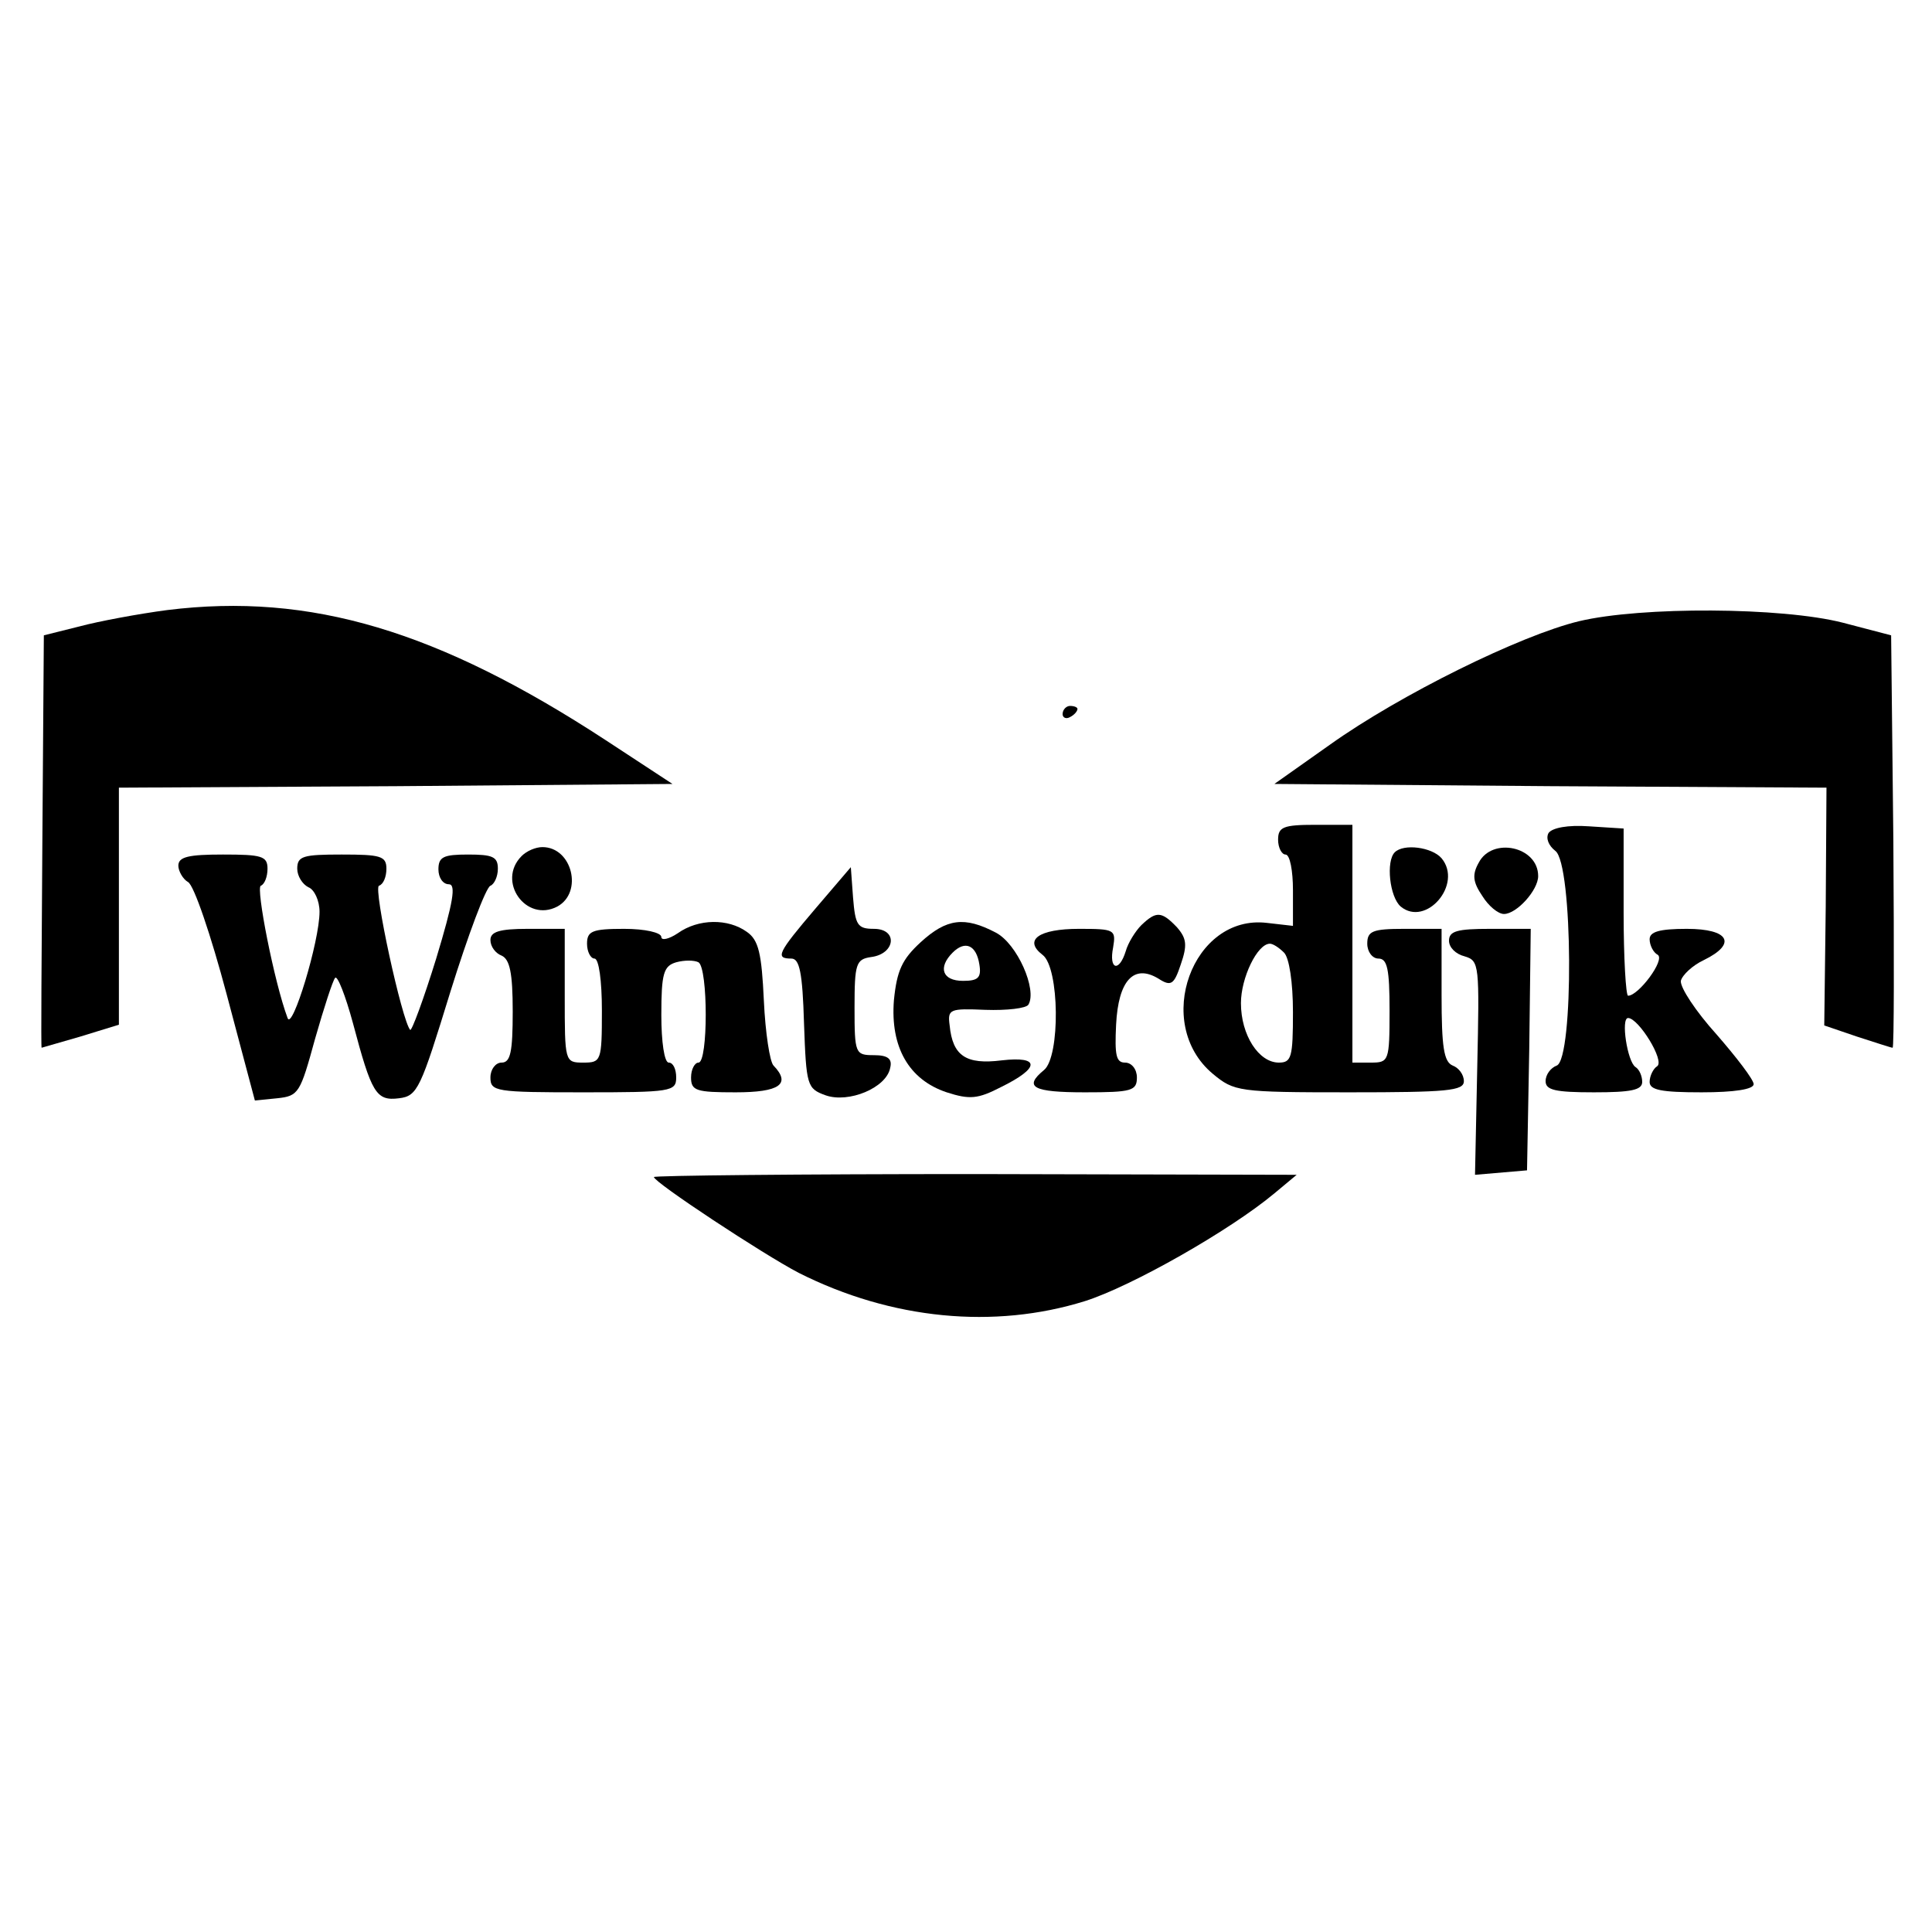
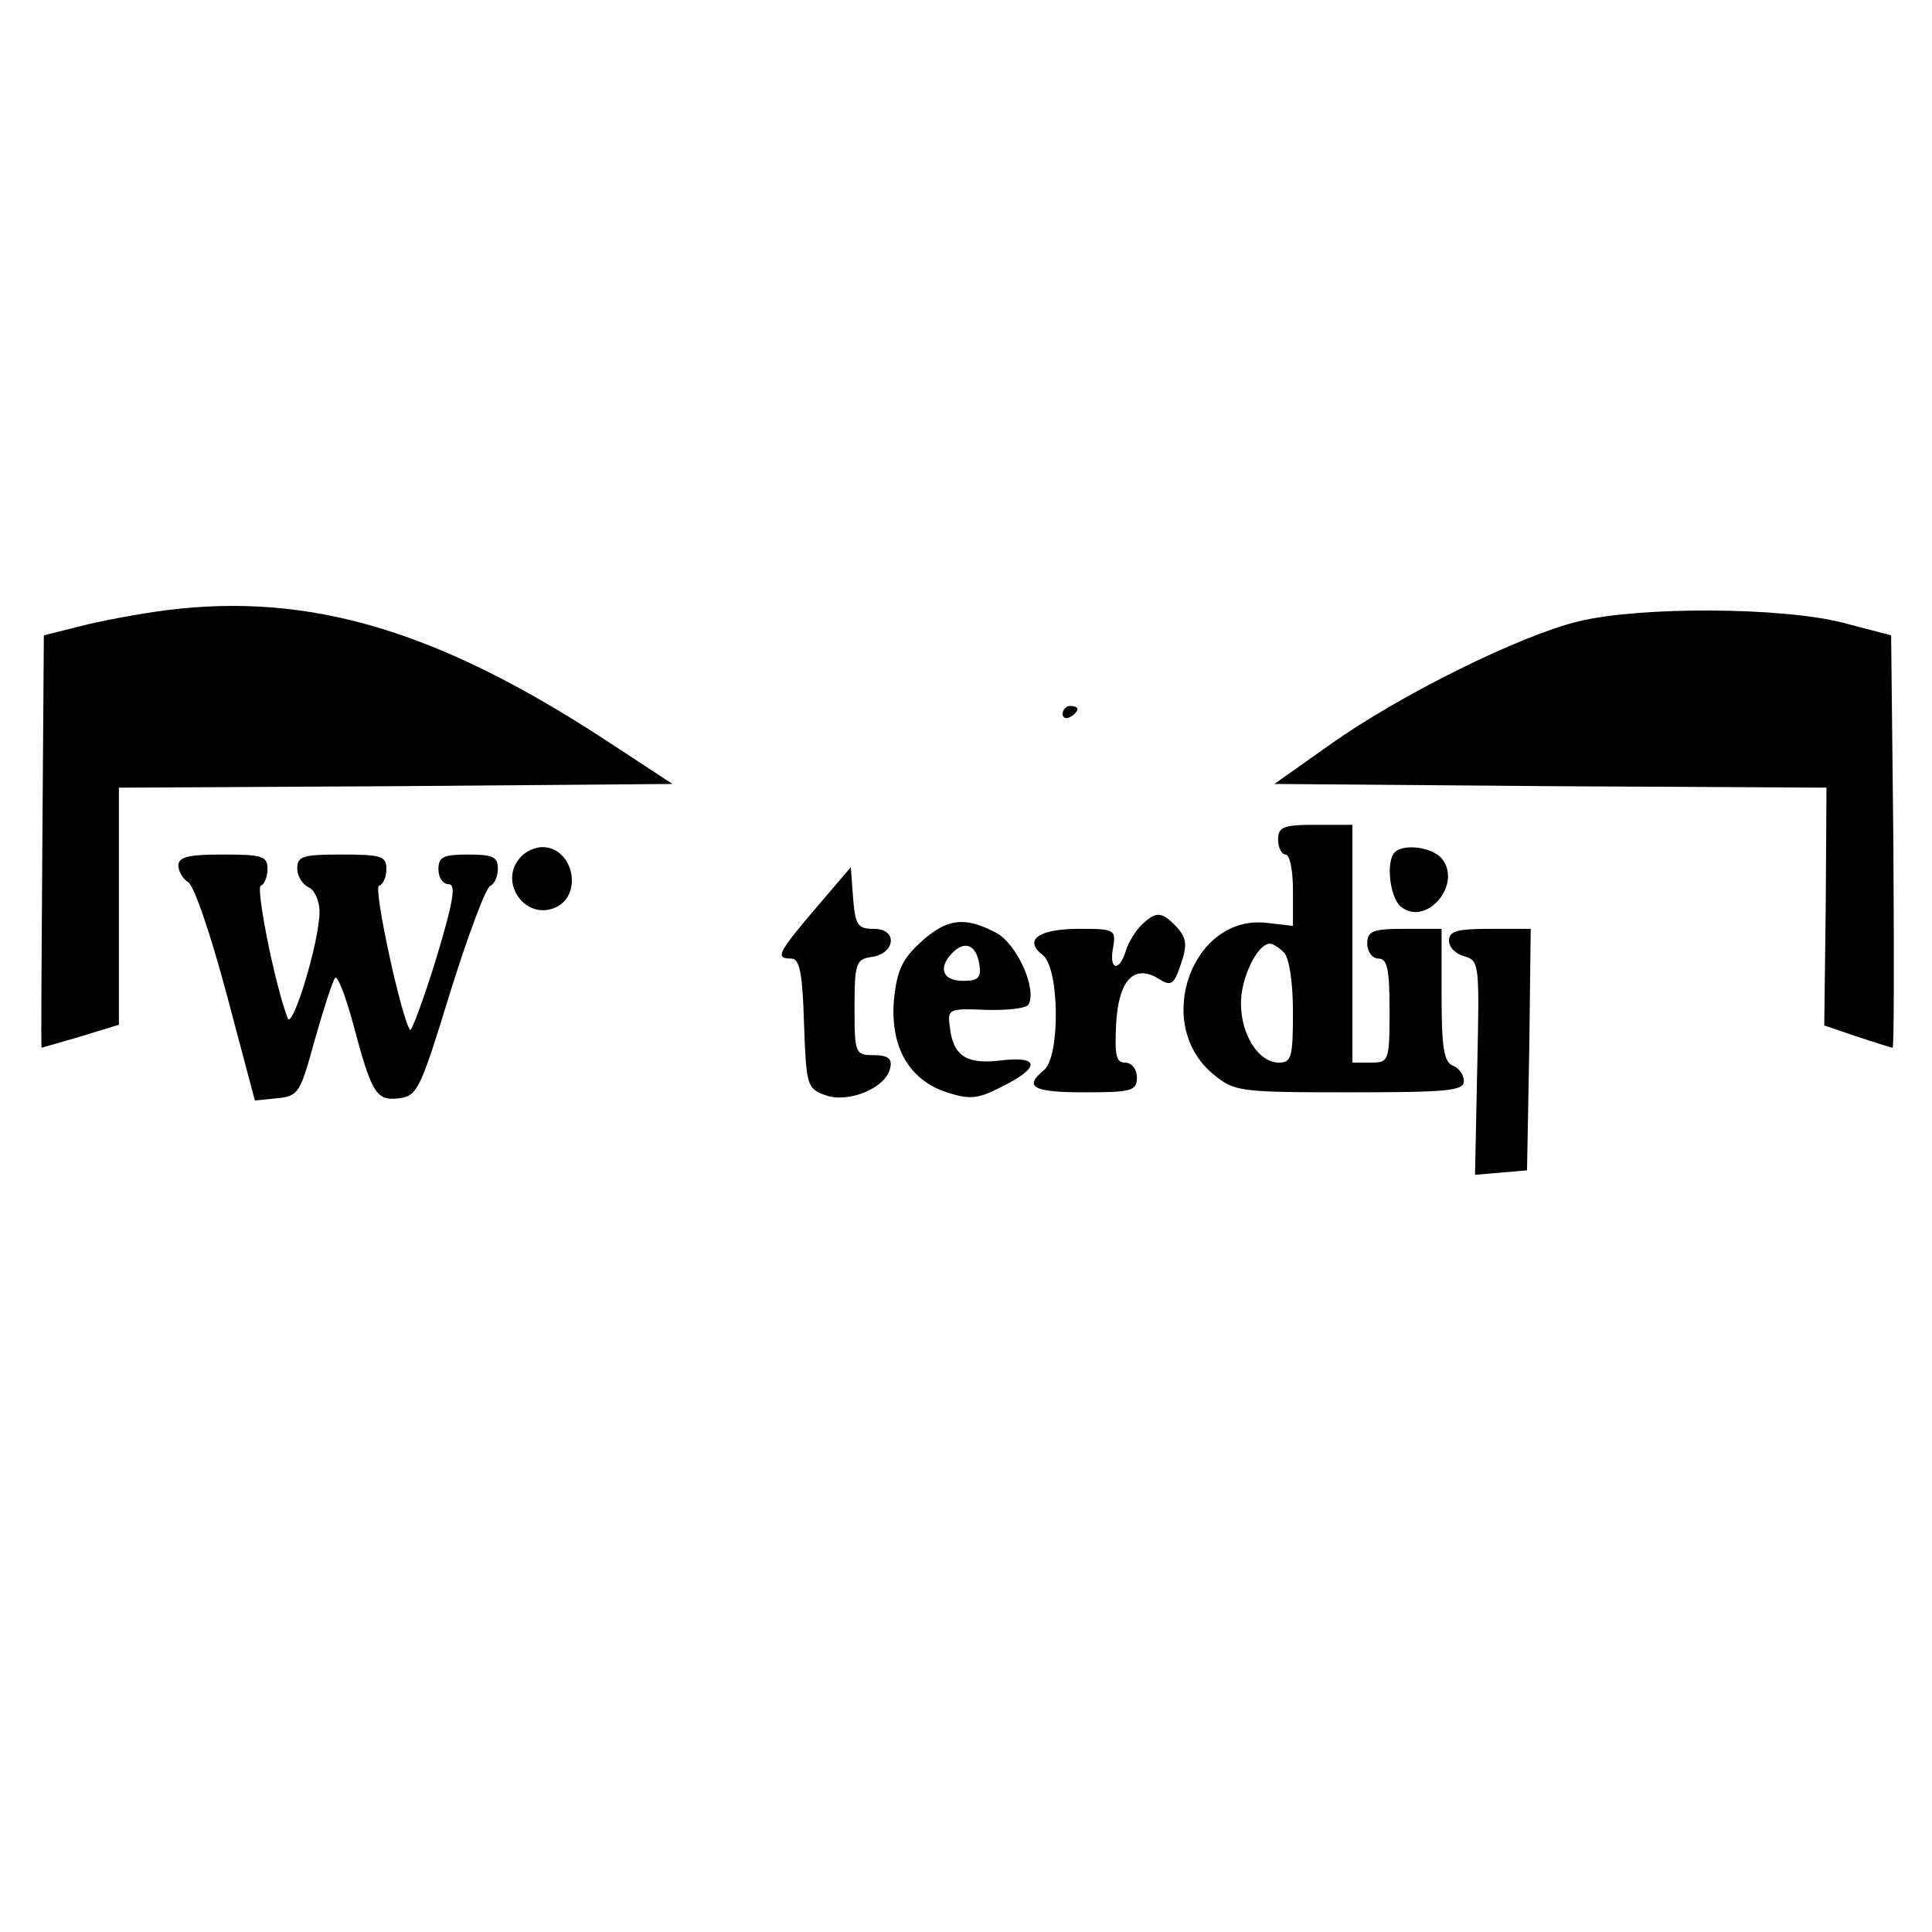
<svg xmlns="http://www.w3.org/2000/svg" version="1.0" width="260pt" height="260pt" viewBox="0 0 260 260" preserveAspectRatio="xMidYMid meet">
  <g transform="translate(0,260) scale(0.1,-0.1)" fill="#000000" stroke="none">
    <path d="M225 1779 c-38 -5 -92 -15 -118 -22 l-48 -12 -2 -278 c-1 -152 -2 -277 -1 -277 0 0 24 7 52 15 l52 16 0 159 0 160 373 2 372 3 -90 59 c-225 147 -397 199 -590 175z" />
    <path d="M2125 1764 c-79 -19 -241 -99 -335 -166 l-75 -53 372 -3 371 -2 -1 -160 -2 -160 44 -15 c25 -8 46 -15 48 -15 2 0 2 125 1 278 l-3 277 -65 17 c-82 21 -271 22 -355 2z" />
    <path d="M1430 1639 c0 -5 5 -7 10 -4 6 3 10 8 10 11 0 2 -4 4 -10 4 -5 0 -10 -5 -10 -11z" />
    <path d="M1720 1470 c0 -11 5 -20 10 -20 6 0 10 -22 10 -48 l0 -48 -35 4 c-100 12 -154 -135 -73 -203 29 -24 34 -25 184 -25 132 0 154 2 154 15 0 9 -7 18 -15 21 -12 5 -15 25 -15 95 l0 89 -50 0 c-43 0 -50 -3 -50 -20 0 -11 7 -20 15 -20 12 0 15 -14 15 -70 0 -68 -1 -70 -25 -70 l-25 0 0 160 0 160 -50 0 c-43 0 -50 -3 -50 -20z m8 -152 c7 -7 12 -40 12 -80 0 -61 -2 -68 -19 -68 -27 0 -51 37 -51 80 0 34 22 80 39 80 4 0 12 -5 19 -12z" />
-     <path d="M2084 1479 c-4 -7 0 -17 9 -24 24 -17 25 -280 2 -289 -8 -3 -15 -12 -15 -21 0 -12 13 -15 65 -15 50 0 65 3 65 14 0 8 -4 17 -9 20 -11 7 -20 66 -10 66 14 0 50 -58 39 -65 -5 -3 -10 -13 -10 -21 0 -11 16 -14 70 -14 44 0 70 4 70 11 0 6 -23 36 -50 67 -28 31 -49 63 -48 72 2 8 16 21 31 28 45 22 34 42 -23 42 -37 0 -50 -4 -50 -14 0 -8 5 -18 11 -21 10 -7 -26 -55 -40 -55 -3 0 -6 51 -6 112 l0 113 -47 3 c-28 2 -49 -2 -54 -9z" />
    <path d="M702 1448 c-34 -34 6 -90 48 -68 35 19 20 80 -20 80 -9 0 -21 -5 -28 -12z" />
    <path d="M1877 1453 c-12 -12 -7 -60 8 -73 34 -28 84 30 55 65 -13 15 -51 20 -63 8z" />
-     <path d="M1990 1439 c-9 -16 -8 -26 5 -45 8 -13 21 -24 29 -24 17 0 46 32 46 51 0 40 -62 53 -80 18z" />
    <path d="M240 1435 c0 -7 6 -18 13 -22 8 -4 31 -72 52 -151 l38 -143 30 3 c29 3 31 7 51 80 12 42 24 79 27 82 3 4 14 -24 24 -61 25 -94 31 -105 62 -101 25 3 29 13 69 143 24 77 48 141 54 143 5 2 10 12 10 23 0 16 -7 19 -40 19 -33 0 -40 -3 -40 -20 0 -11 6 -20 14 -20 10 0 6 -24 -17 -100 -17 -55 -33 -98 -35 -96 -11 12 -50 191 -42 194 6 2 10 12 10 23 0 17 -8 19 -60 19 -52 0 -60 -2 -60 -19 0 -10 7 -21 15 -25 8 -3 15 -18 15 -33 0 -40 -37 -161 -43 -143 -18 48 -43 176 -36 178 5 2 9 12 9 23 0 17 -8 19 -60 19 -46 0 -60 -3 -60 -15z" />
    <path d="M1098 1378 c-52 -61 -55 -68 -33 -68 11 0 15 -19 17 -87 3 -84 4 -88 29 -97 31 -11 82 10 87 37 3 12 -3 17 -22 17 -25 0 -26 2 -26 64 0 59 2 65 22 68 33 4 37 38 4 38 -22 0 -25 5 -28 42 l-3 41 -47 -55z" />
    <path d="M1536 1355 c-8 -8 -18 -24 -21 -35 -9 -29 -23 -25 -17 5 4 24 2 25 -46 25 -54 0 -75 -15 -49 -35 23 -17 24 -137 2 -155 -28 -23 -15 -30 55 -30 63 0 70 2 70 20 0 11 -7 20 -16 20 -12 0 -14 10 -12 51 3 60 24 82 57 62 17 -11 21 -8 30 19 9 26 8 35 -5 50 -21 22 -28 22 -48 3z" />
-     <path d="M912 1344 c-12 -8 -22 -10 -22 -5 0 6 -22 11 -50 11 -43 0 -50 -3 -50 -20 0 -11 5 -20 10 -20 6 0 10 -30 10 -70 0 -68 -1 -70 -25 -70 -25 0 -25 1 -25 90 l0 90 -50 0 c-38 0 -50 -4 -50 -15 0 -9 7 -18 15 -21 11 -5 15 -23 15 -75 0 -55 -3 -69 -15 -69 -8 0 -15 -9 -15 -20 0 -19 7 -20 125 -20 118 0 125 1 125 20 0 11 -4 20 -10 20 -6 0 -10 28 -10 64 0 56 3 66 20 71 11 3 24 3 30 0 13 -8 13 -135 0 -135 -5 0 -10 -9 -10 -20 0 -18 7 -20 60 -20 59 0 75 11 51 36 -5 5 -11 44 -13 87 -3 64 -7 82 -23 93 -25 18 -65 18 -93 -2z" />
    <path d="M1239 1332 c-25 -23 -32 -38 -36 -78 -5 -63 20 -107 71 -124 31 -10 42 -9 73 7 53 26 53 42 1 36 -48 -6 -66 6 -70 47 -3 22 0 23 48 21 29 -1 55 2 58 7 12 20 -15 82 -44 97 -42 22 -66 19 -101 -13z m79 -30 c3 -18 -2 -22 -22 -22 -28 0 -34 18 -14 38 17 17 32 10 36 -16z" />
    <path d="M1950 1334 c0 -9 9 -18 21 -21 20 -6 20 -11 17 -150 l-3 -144 35 3 35 3 3 163 2 162 -55 0 c-44 0 -55 -3 -55 -16z" />
-     <path d="M880 1016 c0 -7 147 -104 195 -129 125 -63 263 -76 385 -38 63 20 195 95 255 145 l30 25 -432 1 c-238 0 -433 -2 -433 -4z" />
  </g>
</svg>